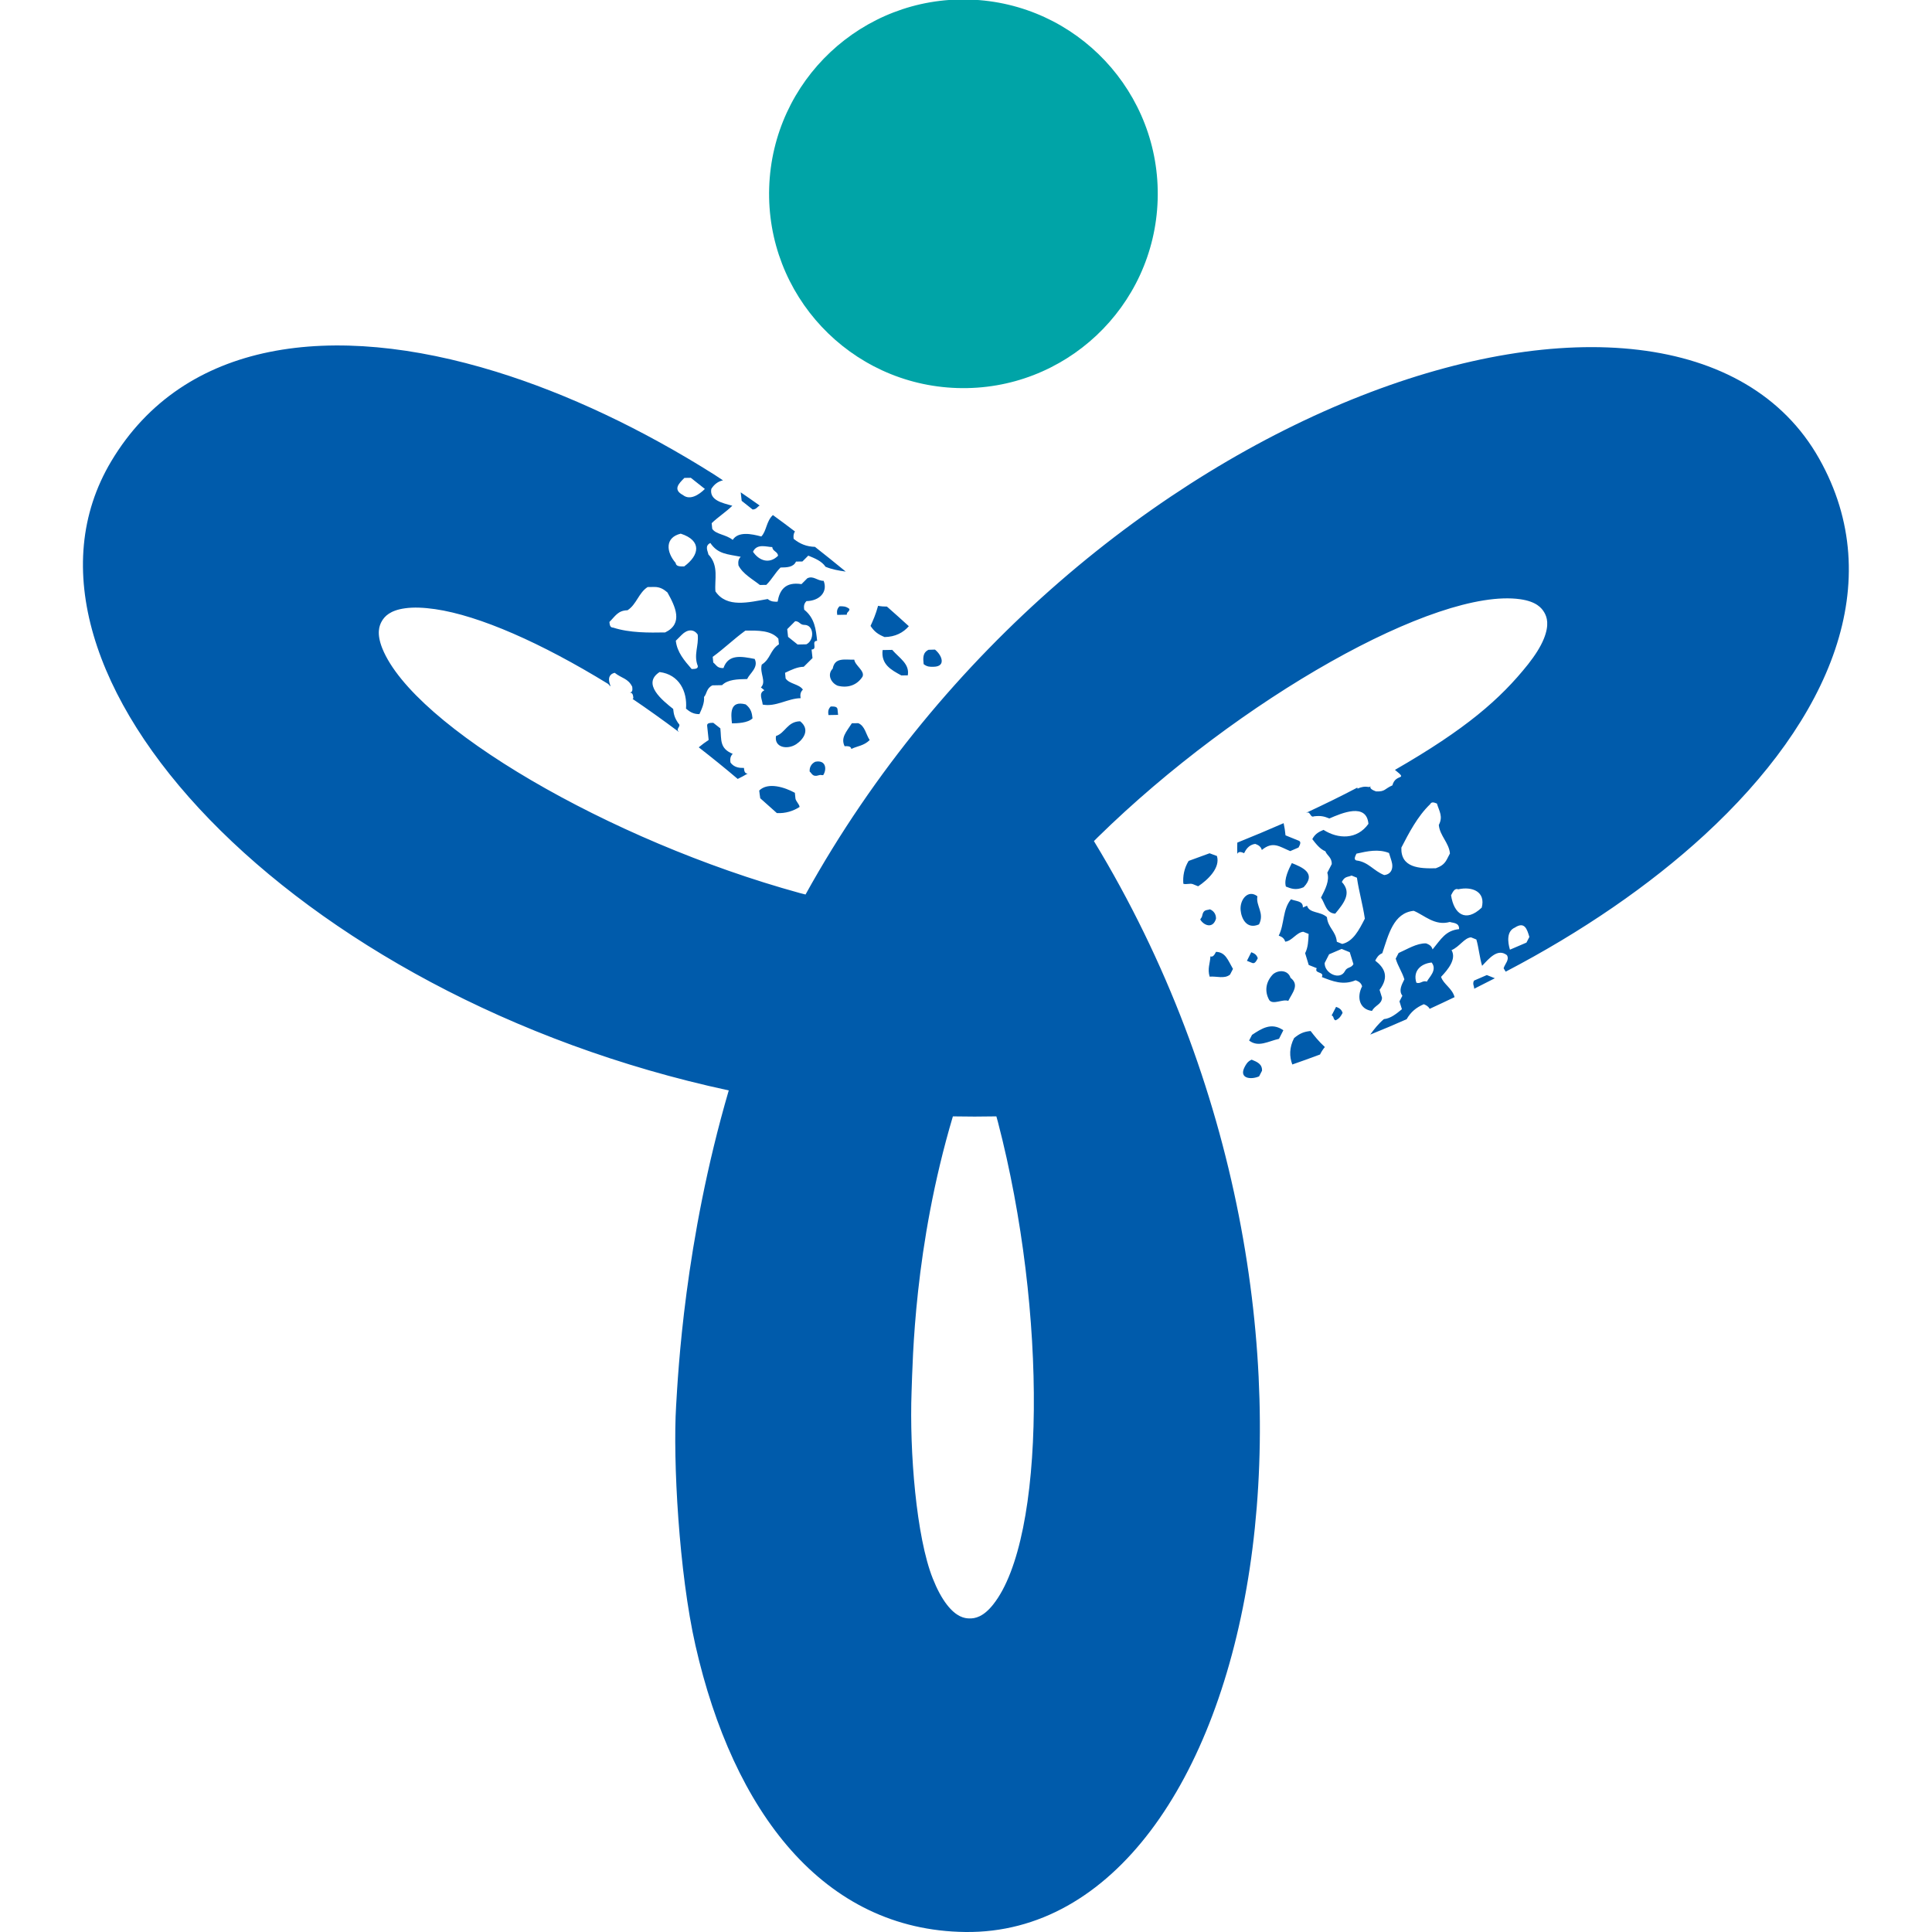
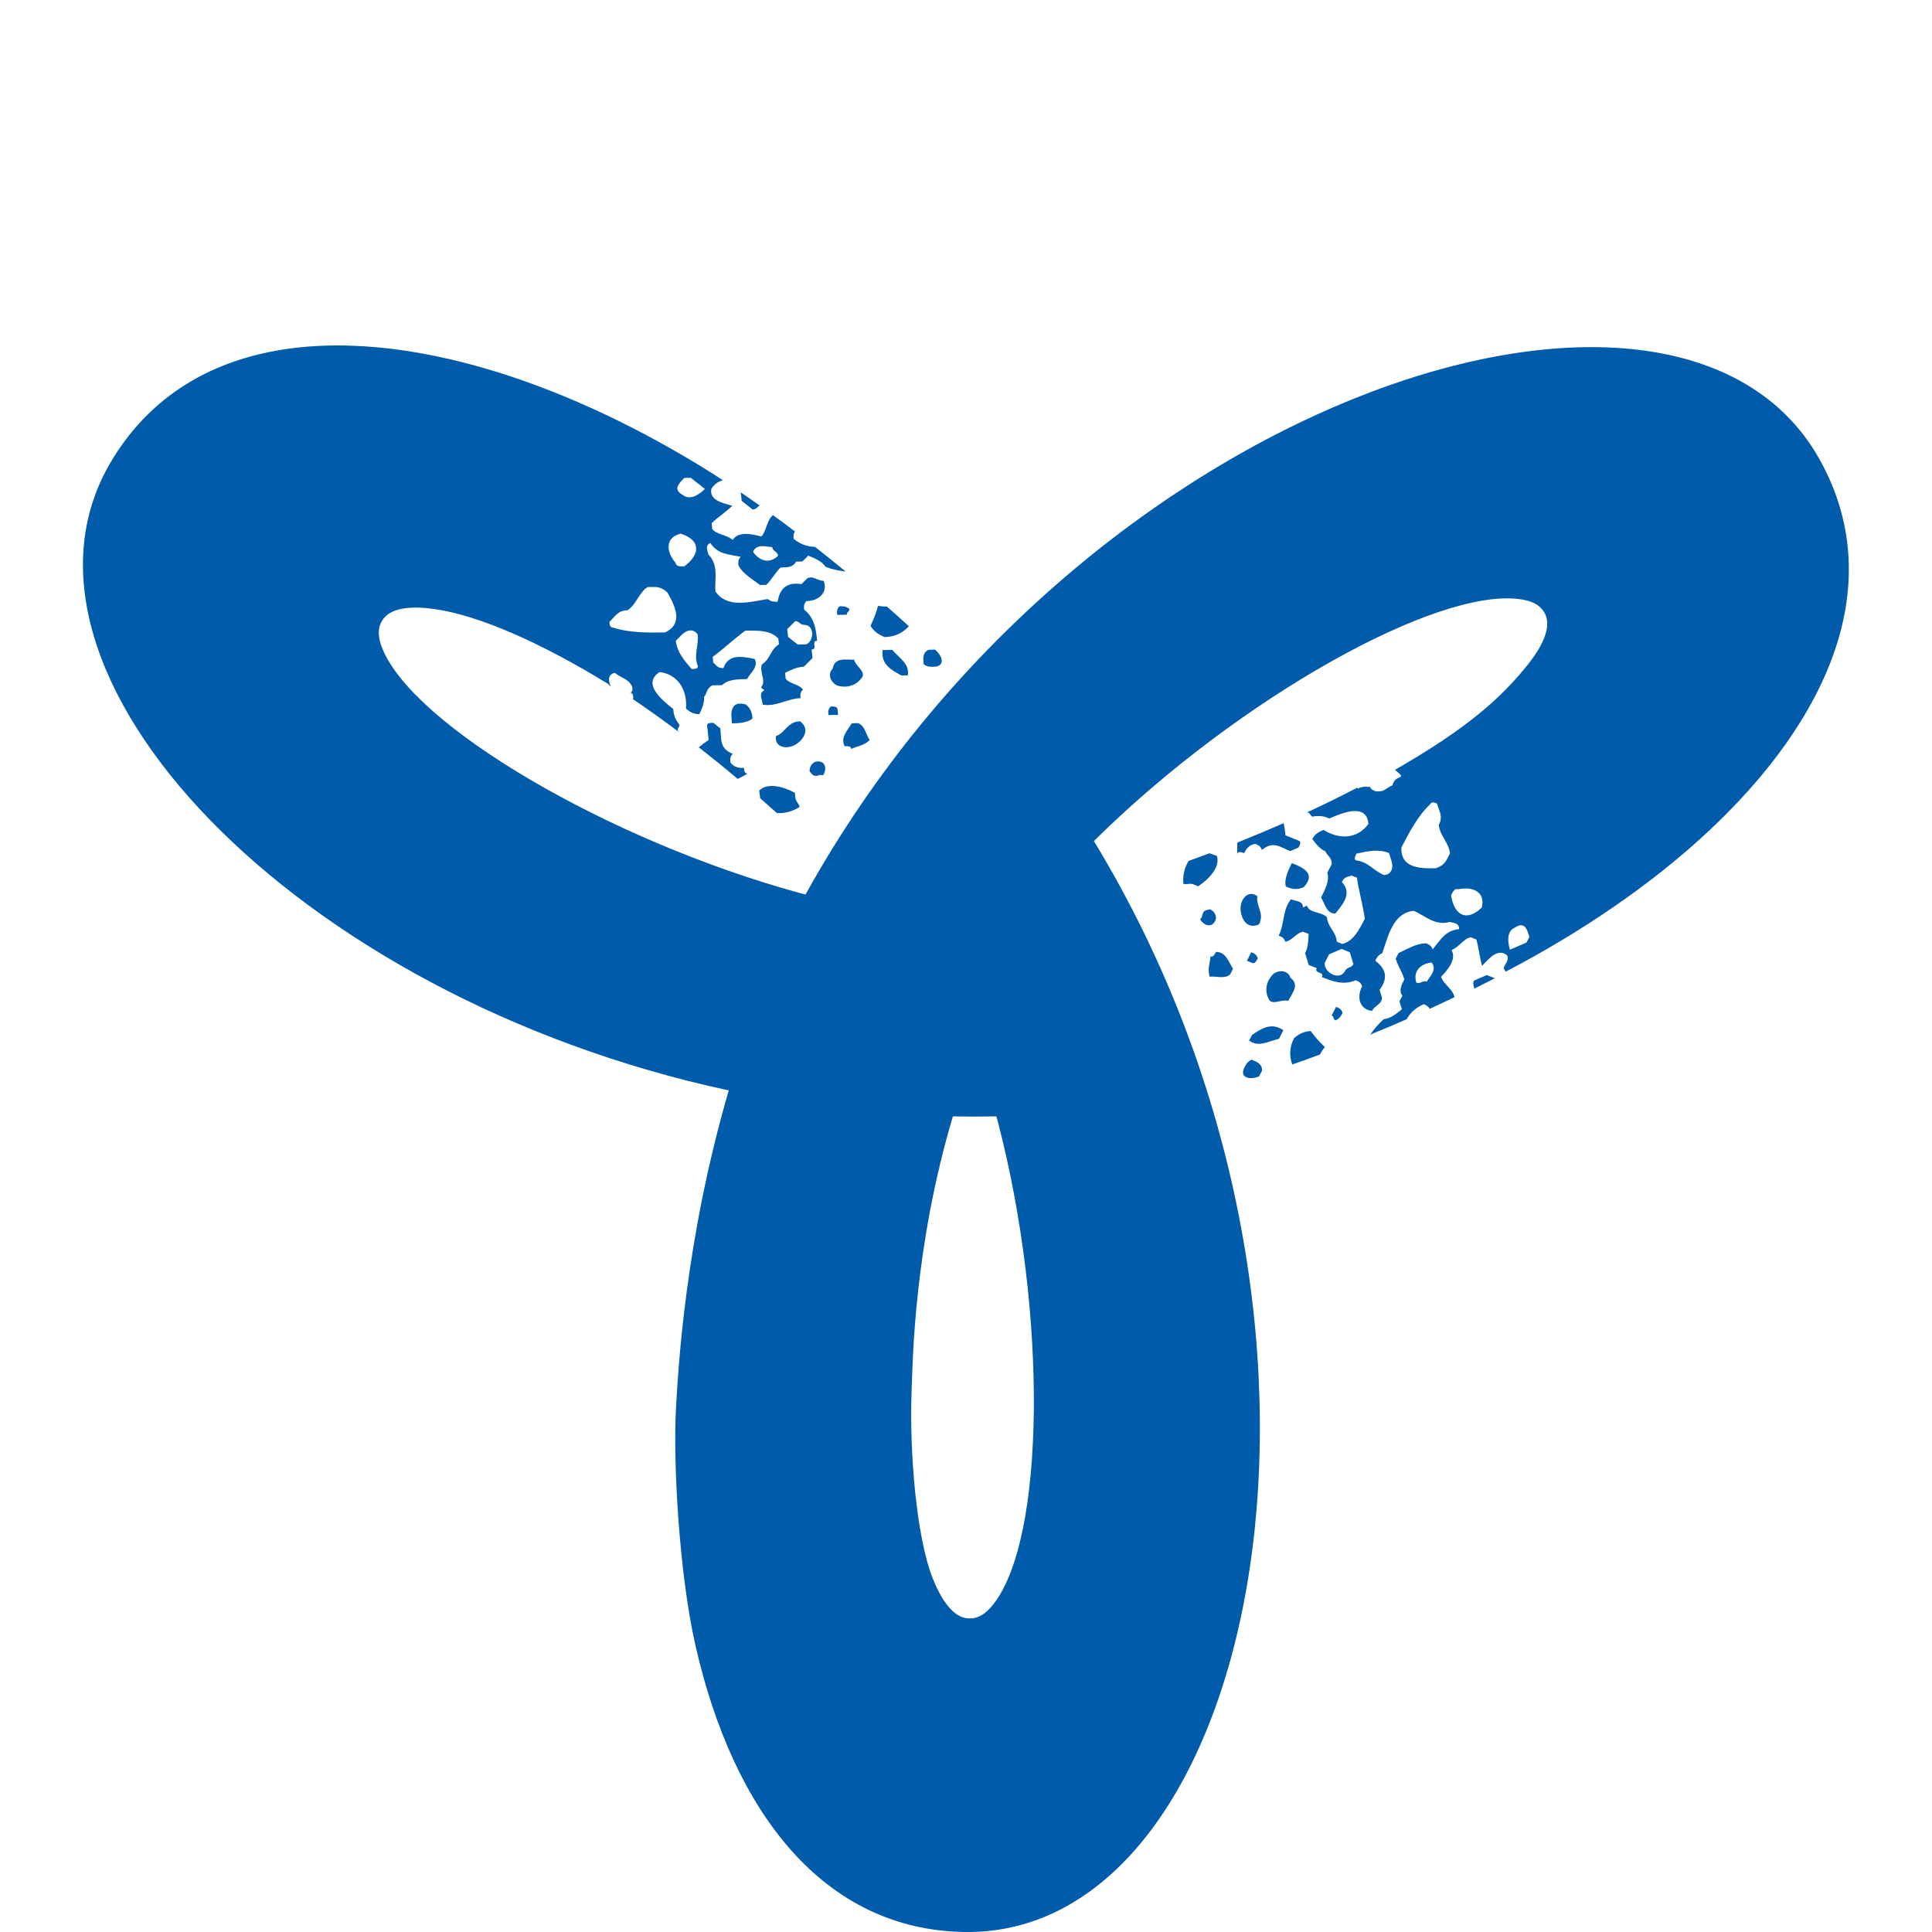
<svg xmlns="http://www.w3.org/2000/svg" version="1.2" baseProfile="tiny" id="레이어_1" x="0px" y="0px" viewBox="0 0 2048 2048" overflow="visible" xml:space="preserve">
  <g>
-     <ellipse transform="matrix(3.128437e-02 -1 1 3.128437e-02 783.421 1220.089)" fill-rule="evenodd" fill="#00A4A7" cx="1021.1" cy="205.9" rx="205.9" ry="205.9" />
-     <path fill-rule="evenodd" fill="#005BAB" d="M1619.8,704.2c7.4-9.4,13.2-18.4,16.7-27c6.1-15,3.3-23.1,0.6-27.8   c-2.8-4.9-8.5-11.8-25.7-14.2c-88.6-12.5-297.7,105.3-447.5,252.1l-4.3,4.3c310.7,511.1,175,1160-136.2,1156.4   c-150.6-1.7-246.2-127.5-286.2-303.8c-17.5-77-24-196.8-20.5-253.9c2.1-34.4,8.8-173.5,55.8-334.4   C310.9,1056.6-15.1,711.8,117.9,489c77-128.9,234.4-148.5,407.9-95c75.8,23.4,154.6,60.7,231.2,109l9.4,6.2c-5,1-9.3,4.1-12.4,9.1   c-2.1,12.1,11.8,14.9,22.3,17.8c-6.2,6.2-15.7,12.4-21.9,18.5c0.3,3,0.3,3,0.6,6c4,6,14.3,5.8,21.7,11.7c5.9-9.2,19.8-6.4,30.3-3.6   c5.6-5.6,5.2-16.2,12.3-22.7c7.8,5.7,15.6,11.4,23.4,17.4c-1.8,2.6-1.7,5.2-1.4,7.8c6.9,5.5,13.6,8.2,22.6,8.5   c10.9,8.5,21.7,17.3,32.6,26.2c-7.3-1-14.7-2.3-21.4-5.1c-4-6-11.2-8.9-18.3-11.8c-3.1,3.1-3.1,3.1-6.2,6.2   c-3.4,0.1-3.4,0.1-6.8,0.1c-2.8,6.1-9.6,6.2-16.4,6.3c-6.2,6.2-8.9,12.3-15.1,18.4c-3.4,0.1-3.4,0.1-6.8,0.1   c-7.4-5.9-18.3-11.8-22.7-20.8c-0.3-3-0.6-6,2.4-9.1c-13.9-2.8-24.1-2.6-32.2-14.6c-6.5,3.1-2.4,9.1-2.1,12.1   c11.5,11.9,6.3,27.1,7.5,39.2c12.1,17.9,35.3,11.5,55.4,8.1c3.7,3,7.1,2.9,10.5,2.8c2.1-12.1,8-21.3,25.3-18.6   c3.1-3.1,3.1-3.1,6.2-6.2c6.5-3.1,10.5,2.8,17.3,2.7c4.7,12-4.6,21.3-18.2,21.5c-3.1,3.1-2.8,6.1-2.4,9.1c11.2,8.9,12.4,21,13.7,33   c-6.8,0.1,1,9.1-5.9,9.2c0.3,3,0.6,6,1,9.1c-3.1,3.1-6.2,6.2-9.3,9.2c-6.8,0.1-13.3,3.3-19.8,6.4c0.3,3,0.3,3,0.6,6   c4,6,14.3,5.8,18.3,11.8c-3.1,3.1-2.8,6.1-2.4,9.1c-13.6,0.2-26.3,9.5-40.2,6.8c-0.6-6-4.7-12,1.8-15.2l-3.7-3   c6.2-6.2-1.6-15.1,0.9-24.2c9.6-6.2,8.6-15.3,18.2-21.5c-0.3-3-0.3-3-0.6-6c-7.8-8.9-21.4-8.7-35-8.5   c-12.7,9.3-21.9,18.5-34.6,27.8c0.3,3,0.3,3,0.6,6c3.7,3,4,6,10.8,5.9c5.2-15.2,19.2-12.4,33.1-9.7c4.4,9-5.2,15.2-8,21.3   c-10.2,0.2-20.4,0.4-26.6,6.5c-3.4,0.1-6.8,0.1-10.2,0.2c-6.5,3.1-5.9,9.2-8.9,12.3c0.6,6-2.1,12.1-4.9,18.2   c-6.8,0.1-10.5-2.8-14.2-5.8c1.5-18.2-7.2-36.2-28-38.8c-19.2,12.4,3.2,30.2,14.4,39.1c0.6,6,1.5,9.4,5.5,15.3   c3.7,3-3.3,5.8,0.4,8.7c0,0.1,0,0.2,0,0.3c-17-12.7-33.5-24.5-48.9-34.9l0.8-0.8c-0.3-3-0.6-6-4-6c3.4-0.1,3.1-3.1,2.8-6.1   c-4.4-9-11.2-8.9-18.6-14.8c-13.3,3.3,0.8,20.7-6.9,11.8c-70.5-43.3-136.5-72.5-183.5-79.3c-11.9-1.7-22.6-2.2-31.8-0.9   c-16.1,2.2-21.7,8.7-24.5,13.4c-2.9,4.9-6,13.2,0.4,29.2c33.3,82.5,240.2,203.7,442.7,259.3l5.9,1.5   c289.9-523.8,922.4-731.9,1074.5-462c73.6,130.7,11.9,276.1-121.6,398.9c-58.3,53.6-130.3,102.9-210.7,144.9l-2.2-3.6   c1.4-4.8,6.4-8.9,3.5-13.9c-9.8-7.6-18.8,3.4-26.3,11.3c-2.6-8.3-3.6-19.6-6.1-27.9c-2.8-1.1-2.8-1.1-5.7-2.3   c-7.2,0.7-11.9,9.8-20.6,13.6c5.4,9.4-3.6,20.4-11.1,28.3c2.3,7.6,11.9,12.1,14.3,21.5c-8.7,4.2-17.5,8.3-26.4,12.4   c-1.5-2.8-3.8-3.9-6.2-4.9c-8.1,3.5-13.7,8.1-18.2,15.9c-12.6,5.6-25.5,11-38.6,16.3c4.3-6,9-11.8,14.5-16.4   c7.2-0.7,13.1-5.6,19.1-10.5c-1.3-4.2-1.3-4.2-2.6-8.3c1.5-3,1.5-3,3.1-6c-4.1-5.3-1-11.3,2.1-17.4c-2.6-8.3-6.7-13.6-9.2-21.9   c1.6-3,1.6-3,3.1-6c8.8-3.8,19.1-10.5,29.1-10.2c2.8,1.1,5.7,2.3,6.9,6.4c9-10.9,13.7-20,28.1-21.5c0.3-7.2-6.9-6.4-9.8-7.6   c-16,4.5-27-7.2-38.3-11.8c-21.6,2.2-26.8,25.6-33.3,44.9c-4.4,1.9-5.9,4.9-7.5,7.9c9.8,7.6,15.1,17,4.6,31   c1.3,4.2,1.3,4.2,2.6,8.3c-0.3,7.2-7.5,7.9-10.6,14c-12.9-1.5-16.7-14-10.5-26.1c-1.3-4.2-4.1-5.3-6.9-6.4   c-13.1,5.6-24.4,1.1-35.8-3.4c3.1-6-8.5-3.4-5.4-9.4c-2.8-1.1-5.7-2.3-8.5-3.4c-1.3-4.2-2.6-8.3-3.8-12.5c3.1-6,3.4-13.2,3.7-20.4   c-2.8-1.1-2.8-1.1-5.7-2.3c-7.2,0.7-11.9,9.8-19.1,10.5c-1.3-4.2-4.1-5.3-6.9-6.4c6.2-12.1,3.9-27.6,13-38.5   c5.7,2.3,12.9,1.5,12.6,8.7l4.4-1.9c2.6,8.3,14.1,5.7,21.1,12.1c1,11.3,9.5,14.7,10.5,26.1c2.8,1.1,2.8,1.1,5.7,2.3   c11.6-2.6,17.8-14.7,24-26.8c-2.3-15.5-6.1-27.9-8.4-43.4c-2.8-1.1-2.8-1.1-5.7-2.3c-4.4,1.9-7.2,0.7-10.3,6.8   c11,11.7,2,22.7-7,33.6c-10-0.4-11-11.7-15.1-17c4.7-9.1,9.3-18.1,6.7-26.4c1.5-3,3.1-6,4.7-9.1c0.3-7.2-5.4-9.4-6.7-13.6   c-5.7-2.3-9.8-7.6-13.9-12.9c3.1-6,7.5-7.9,11.9-9.8c15.4,9.8,35.5,10.6,47.6-6.4c-2-22.7-28.3-11.4-41.4-5.7   c-5.7-2.3-9-3.1-16.2-2.3c-4.4,1.9-3.6-5.6-8-3.7c-0.1,0-0.2-0.1-0.2-0.1c19.3-9,37.5-17.9,54-26.6l0.3,1.1   c9.7-4.5,12.3,0.2,13.8-2.9c-1.6,3,2.9,4.7,5.7,5.8c10,0.4,8.7-2.6,17.4-6.4c3.4-13.2,17.4-4.7,2.7-16.4   C1553.8,772.9,1590.3,741.2,1619.8,704.2z M834.5,666.9c0.4,4.1,0.4,4.1,0.9,8.2c5.1,4,5.1,4,10.1,8.1c4.6-0.1,4.6-0.1,9.3-0.2   c8.8-4.3,8.2-20.7-2.2-20.6c-4.6,0.1-5.1-4-9.7-3.9C838.7,662.7,838.7,662.7,834.5,666.9z M798.2,584.9c6.2,9.2,17.1,13.6,26.6,4.2   c-0.5-4.6-5.7-4.5-6.2-9.2C813.3,580,802.4,575.6,798.2,584.9z M739.7,706c-4.7-12,1.2-21.2-0.1-33.3c-4-6-10.9-5.9-17,0.3   c-3.1,3.1-3.1,3.1-6.2,6.2c1.3,12.1,9,21,16.8,30C736.6,709.1,740,709.1,739.7,706z M724,524.8c7.4,5.9,17-0.3,23.2-6.5   c-3.7-3-11.2-8.9-14.9-11.8c-3.4,0.1-3.4,0.1-6.8,0.1C719.3,512.8,713.1,519,724,524.8z M716.2,596.7c0.4,3.9,4.8,3.8,9.1,3.7   c16.2-11.9,18.9-27.4-3.7-34.7C704.6,569.8,706.2,585.2,716.2,596.7z M693.3,622.2c-3.4,0.1-3.4,0.1-6.8,0.1   c-9.6,6.2-11.7,18.4-21.3,24.6c-10.2,0.2-13,6.3-19.2,12.4c0.3,3,0.6,6,4,6c17.7,5.7,38.1,5.4,55.1,5.1   c19.5-9.4,10.8-27.4,2.4-42.4C703.9,625,700.1,622.1,693.3,622.2z M1057.8,1189.2l-1.6-5.8c-15.4,0.3-30.8,0.3-46.1,0   c-41.2,138.6-42.5,257.7-43.8,292.1c-2.3,63.1,5,154,22.5,197.8c4.4,11.1,9.4,20.6,15.1,27.9c10,12.8,18.4,14.4,23.9,14.4   c5.7,0.1,14.5-1.4,25.2-15C1108.3,1630.5,1110.5,1391.5,1057.8,1189.2z M900.4,645.5c-3.7-3-7.1-2.9-10.5-2.8   c-3.1,3.1-2.8,6.1-2.4,9.1c3.4-0.1,6.8-0.1,10.2-0.2C897.3,648.6,900.7,648.5,900.4,645.5z M790.5,746.7   c-17.2-4.6-15.7,10.2-14.6,20.1c5.6-0.1,16.7-0.3,21.8-5.3C797.1,756.5,796.6,751.5,790.5,746.7z M848.2,764.6   c-13.6,0.2-15.7,12.4-25.6,15.6c-2.1,12.1,11.8,14.9,21.4,8.7C851.4,784,859.3,773.5,848.2,764.6z M864.2,807.5   c-4.4,2.1-6.3,6.3-5.9,10.4c2.5,2,3,6.1,9.7,3.9c2.1-0.7,2.3,0,4.6-0.1C876.7,815.5,875.6,805.2,864.2,807.5z M902.4,793.9   c6.5-3.1,13.3-3.3,19.5-9.4c-4-6-5-15-12.1-17.9c-3.4,0.1-3.4,0.1-6.8,0.1c-5.9,9.2-12,15.3-7.7,24.3   C898.7,790.9,902.1,790.9,902.4,793.9z M880.6,748.9c-3.1,3.1-2.8,6.1-2.4,9.1c3.4-0.1,6.8-0.1,10.2-0.2c-0.3-3-0.3-3-0.6-6   C887.4,748.8,884,748.9,880.6,748.9z M914.3,717.3c2.8-6.1-8.1-12-8.7-18c-10.2,0.2-20.7-2.7-22.9,9.5c-6.2,6.2-1.8,15.2,5.3,18.1   C898.5,729.6,908.4,726.5,914.3,717.3z M984.3,688.8c-6.5,3.1-5.8,9.2-5.2,15.2c3.7,3,7.1,2.9,10.5,2.8c13.6-0.2,8.9-12.3,1.5-18.2   C987.7,688.7,987.7,688.7,984.3,688.8z M945.8,688.9c-3.4,0.1-6.8,0.1-10.2,0.2c-1.8,15.2,9,21,19.9,26.9c3.4-0.1,3.4-0.1,6.8-0.1   C964.4,703.7,953.6,697.9,945.8,688.9z M797.8,540.1c4.2-0.1,4.9-3,7.5-4.2c-6.7-4.8-13.4-9.4-20.1-14c0.5,4.3,0.5,4.5,1,9   C792,535.5,792,535.5,797.8,540.1z M930.8,642.2c-2.5,9.1-5.2,15.2-8,21.3c4,6,7.8,8.9,14.9,11.8c11.4-0.2,19.8-4.7,25.7-11.5   c-7.7-7-15.4-14-23.2-20.8C937.1,643,934,642.8,930.8,642.2z M792.6,820c-3.4,0.1-3.7-3-4-6c-3.4,0.1-10.2,0.2-14.3-5.8   c-0.3-3-0.6-6,2.4-9.1c-14.2-5.8-11.8-14.9-13.1-27c-3.7-3-3.7-3-7.5-5.9c-3.4,0.1-6.8,0.1-6.5,3.1c0.6,6,1,9.1,1.6,15.1   c-3.8,2.5-7.3,5.1-10.5,7.8c13.6,10.6,27.4,21.7,41.3,33.5C785.6,824,789,822.1,792.6,820z M847.6,855.4c-0.3-3-4-6-4.4-9   c-0.3-3-0.3-3-0.6-6c-10.8-5.9-28.5-11.6-37.8-2.4c0.3,2.4,0.6,5.3,1.1,8.2c5.9,5.2,11.7,10.4,17.6,15.7   C832.7,862.4,841,859.7,847.6,855.4z M1430.8,1009.4c-4.3-1.7-4.3-1.7-8.6-3.5c-6.7,2.9-6.7,2.9-13.3,5.7c-2.4,4.6-2.4,4.6-4.7,9.2   c-0.4,10.9,16.2,18.9,21.5,8.6c2.3-4.6,6.6-2.9,9-7.4C1432.7,1015.8,1432.7,1015.8,1430.8,1009.4z M1517.6,1020.3   c-11.1,1.1-20.2,8.7-16.2,21.4c4.3,1.7,6.7-2.9,11.1-1.1C1514.8,1035.9,1523.9,1028.4,1517.6,1020.3z M1437.7,912.1   c12.9,1.5,18.2,11,29.6,15.5c7.2-0.7,10.3-6.8,7.7-15.1c-1.3-4.2-1.3-4.2-2.6-8.3c-11.3-4.5-22.9-1.9-34.5,0.7   C1436.4,908,1434.9,911,1437.7,912.1z M1605.8,983.3c-8.8,3.8-7.7,15.1-5.2,23.4c4.4-1.9,13.1-5.6,17.5-7.5c1.6-3,1.6-3,3.1-6   C1618.7,984.9,1616.2,976.5,1605.8,983.3z M1545.8,942.7c-3.6-1.5-5.6,2.4-7.6,6.3c2.9,19.8,15.4,29.4,32.5,13.1   C1575.1,945.2,1560.6,939.4,1545.8,942.7z M1533.9,910.7c1.6-3,1.6-3,3.1-6c-1-11.3-10.8-18.9-11.8-30.2c4.7-9.1,0.5-14.3-2-22.7   c-2.8-1.1-5.7-2.3-7.2,0.7c-13.4,12.8-22.7,30.9-30.5,46c-0.8,21.5,19.2,22.3,36.5,21.9C1526.5,918.7,1530.8,916.8,1533.9,910.7z    M1415.7,1081.6c4.4-1.9,5.9-4.9,7.5-7.9c-1.3-4.2-4.1-5.3-6.9-6.4c-1.6,3-3.1,6-4.7,9.1   C1414.4,1077.5,1412.9,1080.5,1415.7,1081.6z M1363.1,939.8c-2.4-7.8,3.4-19.2,6.3-24.9c10.7,4.3,26.6,10.7,12.5,25.6   C1373.7,944.1,1368.4,941.9,1363.1,939.8z M1334.6,979.9c6.2-12.1-3.6-19.6-1.7-29.8c-9.8-7.6-18.8,3.4-17.8,14.7   C1315.9,973.7,1321.5,985.6,1334.6,979.9z M1289,973.9c0.2-4.9-2.6-8.5-6.5-10c-3,1.3-6.8-0.3-8.1,6.7c-0.4,2.2-1.1,2.1-2.1,4.1   C1276.1,981.1,1285.7,984.9,1289,973.9z M1283.1,1013.8c-0.3,7.2-3.4,13.2-0.8,21.5c7.2-0.7,15.7,2.7,21.6-2.2c1.5-3,1.5-3,3.1-6   c-5.4-9.4-7.9-17.8-18-18.1C1287.5,1011.9,1285.9,1014.9,1283.1,1013.8z M1333.3,1015.8c-1.3-4.2-4.1-5.3-6.9-6.4   c-1.5,3-3.1,6-4.6,9.1c2.8,1.1,2.8,1.1,5.7,2.3C1330.2,1021.8,1331.7,1018.8,1333.3,1015.8z M1345.5,1060.2   c4.1,5.3,14.4-1.5,20.1,0.8c4.6-9,12.1-17,2.4-24.5c-2.6-8.3-12.6-8.7-18.5-3.8C1341.9,1040.5,1340.1,1050.7,1345.5,1060.2z    M1337.8,1135c0.3-7.2-5.4-9.4-11-11.7c-4.4,1.9-5.9,4.9-7.5,7.9c-6.2,12.1,6.7,13.6,15.4,9.8C1336.2,1138,1336.2,1138,1337.8,1135   z M1355.8,1101.2c1.6-3,3.1-6,4.6-9.1c-12.6-8.7-22.9-1.9-33.2,4.9c-1.5,3-1.5,3-3.1,6C1333.9,1110.6,1344.2,1103.8,1355.8,1101.2z    M1576.1,1033.6c4.3,1.7,4.5,1.8,8.5,3.4c-7.2,3.7-14.5,7.4-21.9,11.1c0.1-3-2.1-4.9-0.2-8.6   C1569.3,1036.6,1569.3,1036.6,1576.1,1033.6z M1404.4,1109.9c-6.9-6.4-11-11.7-15.1-17c-7.2,0.7-11.6,2.6-17.5,7.5   c-5.2,10.1-5.1,19.6-1.9,28c9.9-3.4,19.7-7,29.4-10.6C1400.6,1115.1,1402.3,1112.4,1404.4,1109.9z M1311.6,905.1   c1.5-3,4.4-1.9,7.2-0.7c1.5-3,4.7-9.1,11.9-9.8c2.8,1.1,5.7,2.3,6.9,6.4c11.9-9.8,18.8-3.4,30.1,1.2c4.4-1.9,4.4-1.9,8.8-3.8   c1.6-3,3.1-6,0.3-7.2c-5.7-2.3-8.5-3.4-14.1-5.7c-0.4-4.5-1.1-8.8-2-12.9c-15.8,6.9-32.2,13.8-49.1,20.6   C1311.4,897.1,1311.5,901,1311.6,905.1z M1254.4,936.8c2.8,1.1,7.2-0.7,10,0.4c2.8,1.1,2.8,1.1,5.7,2.3   c10.3-6.8,23.7-19.6,19.9-32.1c-2.2-0.9-5-1.9-7.8-2.9c-7.3,2.7-14.7,5.4-22.2,8.1C1255.2,920.4,1253.7,929,1254.4,936.8z" />
+     <path fill-rule="evenodd" fill="#005BAB" d="M1619.8,704.2c7.4-9.4,13.2-18.4,16.7-27c6.1-15,3.3-23.1,0.6-27.8   c-2.8-4.9-8.5-11.8-25.7-14.2c-88.6-12.5-297.7,105.3-447.5,252.1l-4.3,4.3c310.7,511.1,175,1160-136.2,1156.4   c-150.6-1.7-246.2-127.5-286.2-303.8c-17.5-77-24-196.8-20.5-253.9c2.1-34.4,8.8-173.5,55.8-334.4   C310.9,1056.6-15.1,711.8,117.9,489c77-128.9,234.4-148.5,407.9-95c75.8,23.4,154.6,60.7,231.2,109l9.4,6.2c-5,1-9.3,4.1-12.4,9.1   c-2.1,12.1,11.8,14.9,22.3,17.8c-6.2,6.2-15.7,12.4-21.9,18.5c0.3,3,0.3,3,0.6,6c4,6,14.3,5.8,21.7,11.7c5.9-9.2,19.8-6.4,30.3-3.6   c5.6-5.6,5.2-16.2,12.3-22.7c7.8,5.7,15.6,11.4,23.4,17.4c-1.8,2.6-1.7,5.2-1.4,7.8c6.9,5.5,13.6,8.2,22.6,8.5   c10.9,8.5,21.7,17.3,32.6,26.2c-7.3-1-14.7-2.3-21.4-5.1c-4-6-11.2-8.9-18.3-11.8c-3.1,3.1-3.1,3.1-6.2,6.2   c-3.4,0.1-3.4,0.1-6.8,0.1c-2.8,6.1-9.6,6.2-16.4,6.3c-6.2,6.2-8.9,12.3-15.1,18.4c-3.4,0.1-3.4,0.1-6.8,0.1   c-7.4-5.9-18.3-11.8-22.7-20.8c-0.3-3-0.6-6,2.4-9.1c-13.9-2.8-24.1-2.6-32.2-14.6c-6.5,3.1-2.4,9.1-2.1,12.1   c11.5,11.9,6.3,27.1,7.5,39.2c12.1,17.9,35.3,11.5,55.4,8.1c3.7,3,7.1,2.9,10.5,2.8c2.1-12.1,8-21.3,25.3-18.6   c3.1-3.1,3.1-3.1,6.2-6.2c6.5-3.1,10.5,2.8,17.3,2.7c4.7,12-4.6,21.3-18.2,21.5c-3.1,3.1-2.8,6.1-2.4,9.1c11.2,8.9,12.4,21,13.7,33   c-6.8,0.1,1,9.1-5.9,9.2c0.3,3,0.6,6,1,9.1c-3.1,3.1-6.2,6.2-9.3,9.2c-6.8,0.1-13.3,3.3-19.8,6.4c0.3,3,0.3,3,0.6,6   c4,6,14.3,5.8,18.3,11.8c-3.1,3.1-2.8,6.1-2.4,9.1c-13.6,0.2-26.3,9.5-40.2,6.8c-0.6-6-4.7-12,1.8-15.2l-3.7-3   c6.2-6.2-1.6-15.1,0.9-24.2c9.6-6.2,8.6-15.3,18.2-21.5c-0.3-3-0.3-3-0.6-6c-7.8-8.9-21.4-8.7-35-8.5   c-12.7,9.3-21.9,18.5-34.6,27.8c0.3,3,0.3,3,0.6,6c3.7,3,4,6,10.8,5.9c5.2-15.2,19.2-12.4,33.1-9.7c4.4,9-5.2,15.2-8,21.3   c-10.2,0.2-20.4,0.4-26.6,6.5c-3.4,0.1-6.8,0.1-10.2,0.2c-6.5,3.1-5.9,9.2-8.9,12.3c0.6,6-2.1,12.1-4.9,18.2   c-6.8,0.1-10.5-2.8-14.2-5.8c1.5-18.2-7.2-36.2-28-38.8c-19.2,12.4,3.2,30.2,14.4,39.1c0.6,6,1.5,9.4,5.5,15.3   c3.7,3-3.3,5.8,0.4,8.7c0,0.1,0,0.2,0,0.3c-17-12.7-33.5-24.5-48.9-34.9l0.8-0.8c-0.3-3-0.6-6-4-6c3.4-0.1,3.1-3.1,2.8-6.1   c-4.4-9-11.2-8.9-18.6-14.8c-13.3,3.3,0.8,20.7-6.9,11.8c-70.5-43.3-136.5-72.5-183.5-79.3c-11.9-1.7-22.6-2.2-31.8-0.9   c-16.1,2.2-21.7,8.7-24.5,13.4c-2.9,4.9-6,13.2,0.4,29.2c33.3,82.5,240.2,203.7,442.7,259.3l5.9,1.5   c289.9-523.8,922.4-731.9,1074.5-462c73.6,130.7,11.9,276.1-121.6,398.9c-58.3,53.6-130.3,102.9-210.7,144.9l-2.2-3.6   c1.4-4.8,6.4-8.9,3.5-13.9c-9.8-7.6-18.8,3.4-26.3,11.3c-2.6-8.3-3.6-19.6-6.1-27.9c-2.8-1.1-2.8-1.1-5.7-2.3   c-7.2,0.7-11.9,9.8-20.6,13.6c5.4,9.4-3.6,20.4-11.1,28.3c2.3,7.6,11.9,12.1,14.3,21.5c-8.7,4.2-17.5,8.3-26.4,12.4   c-1.5-2.8-3.8-3.9-6.2-4.9c-8.1,3.5-13.7,8.1-18.2,15.9c-12.6,5.6-25.5,11-38.6,16.3c4.3-6,9-11.8,14.5-16.4   c7.2-0.7,13.1-5.6,19.1-10.5c-1.3-4.2-1.3-4.2-2.6-8.3c1.5-3,1.5-3,3.1-6c-4.1-5.3-1-11.3,2.1-17.4c-2.6-8.3-6.7-13.6-9.2-21.9   c1.6-3,1.6-3,3.1-6c8.8-3.8,19.1-10.5,29.1-10.2c2.8,1.1,5.7,2.3,6.9,6.4c9-10.9,13.7-20,28.1-21.5c0.3-7.2-6.9-6.4-9.8-7.6   c-16,4.5-27-7.2-38.3-11.8c-21.6,2.2-26.8,25.6-33.3,44.9c-4.4,1.9-5.9,4.9-7.5,7.9c9.8,7.6,15.1,17,4.6,31   c1.3,4.2,1.3,4.2,2.6,8.3c-0.3,7.2-7.5,7.9-10.6,14c-12.9-1.5-16.7-14-10.5-26.1c-1.3-4.2-4.1-5.3-6.9-6.4   c-13.1,5.6-24.4,1.1-35.8-3.4c3.1-6-8.5-3.4-5.4-9.4c-2.8-1.1-5.7-2.3-8.5-3.4c-1.3-4.2-2.6-8.3-3.8-12.5c3.1-6,3.4-13.2,3.7-20.4   c-2.8-1.1-2.8-1.1-5.7-2.3c-7.2,0.7-11.9,9.8-19.1,10.5c-1.3-4.2-4.1-5.3-6.9-6.4c6.2-12.1,3.9-27.6,13-38.5   c5.7,2.3,12.9,1.5,12.6,8.7l4.4-1.9c2.6,8.3,14.1,5.7,21.1,12.1c1,11.3,9.5,14.7,10.5,26.1c2.8,1.1,2.8,1.1,5.7,2.3   c11.6-2.6,17.8-14.7,24-26.8c-2.3-15.5-6.1-27.9-8.4-43.4c-2.8-1.1-2.8-1.1-5.7-2.3c-4.4,1.9-7.2,0.7-10.3,6.8   c11,11.7,2,22.7-7,33.6c-10-0.4-11-11.7-15.1-17c4.7-9.1,9.3-18.1,6.7-26.4c1.5-3,3.1-6,4.7-9.1c0.3-7.2-5.4-9.4-6.7-13.6   c-5.7-2.3-9.8-7.6-13.9-12.9c3.1-6,7.5-7.9,11.9-9.8c15.4,9.8,35.5,10.6,47.6-6.4c-2-22.7-28.3-11.4-41.4-5.7   c-5.7-2.3-9-3.1-16.2-2.3c-4.4,1.9-3.6-5.6-8-3.7c-0.1,0-0.2-0.1-0.2-0.1c19.3-9,37.5-17.9,54-26.6l0.3,1.1   c9.7-4.5,12.3,0.2,13.8-2.9c-1.6,3,2.9,4.7,5.7,5.8c10,0.4,8.7-2.6,17.4-6.4c3.4-13.2,17.4-4.7,2.7-16.4   C1553.8,772.9,1590.3,741.2,1619.8,704.2z M834.5,666.9c0.4,4.1,0.4,4.1,0.9,8.2c5.1,4,5.1,4,10.1,8.1c4.6-0.1,4.6-0.1,9.3-0.2   c8.8-4.3,8.2-20.7-2.2-20.6c-4.6,0.1-5.1-4-9.7-3.9C838.7,662.7,838.7,662.7,834.5,666.9z M798.2,584.9c6.2,9.2,17.1,13.6,26.6,4.2   c-0.5-4.6-5.7-4.5-6.2-9.2C813.3,580,802.4,575.6,798.2,584.9z M739.7,706c-4.7-12,1.2-21.2-0.1-33.3c-4-6-10.9-5.9-17,0.3   c-3.1,3.1-3.1,3.1-6.2,6.2c1.3,12.1,9,21,16.8,30C736.6,709.1,740,709.1,739.7,706z M724,524.8c7.4,5.9,17-0.3,23.2-6.5   c-3.7-3-11.2-8.9-14.9-11.8c-3.4,0.1-3.4,0.1-6.8,0.1C719.3,512.8,713.1,519,724,524.8z M716.2,596.7c0.4,3.9,4.8,3.8,9.1,3.7   c16.2-11.9,18.9-27.4-3.7-34.7C704.6,569.8,706.2,585.2,716.2,596.7z M693.3,622.2c-3.4,0.1-3.4,0.1-6.8,0.1   c-9.6,6.2-11.7,18.4-21.3,24.6c-10.2,0.2-13,6.3-19.2,12.4c0.3,3,0.6,6,4,6c17.7,5.7,38.1,5.4,55.1,5.1   c19.5-9.4,10.8-27.4,2.4-42.4C703.9,625,700.1,622.1,693.3,622.2z M1057.8,1189.2l-1.6-5.8c-15.4,0.3-30.8,0.3-46.1,0   c-41.2,138.6-42.5,257.7-43.8,292.1c-2.3,63.1,5,154,22.5,197.8c4.4,11.1,9.4,20.6,15.1,27.9c10,12.8,18.4,14.4,23.9,14.4   c5.7,0.1,14.5-1.4,25.2-15C1108.3,1630.5,1110.5,1391.5,1057.8,1189.2z M900.4,645.5c-3.7-3-7.1-2.9-10.5-2.8   c-3.1,3.1-2.8,6.1-2.4,9.1c3.4-0.1,6.8-0.1,10.2-0.2C897.3,648.6,900.7,648.5,900.4,645.5z M790.5,746.7   c-17.2-4.6-15.7,10.2-14.6,20.1c5.6-0.1,16.7-0.3,21.8-5.3C797.1,756.5,796.6,751.5,790.5,746.7z M848.2,764.6   c-13.6,0.2-15.7,12.4-25.6,15.6c-2.1,12.1,11.8,14.9,21.4,8.7C851.4,784,859.3,773.5,848.2,764.6z M864.2,807.5   c-4.4,2.1-6.3,6.3-5.9,10.4c2.5,2,3,6.1,9.7,3.9c2.1-0.7,2.3,0,4.6-0.1C876.7,815.5,875.6,805.2,864.2,807.5z M902.4,793.9   c6.5-3.1,13.3-3.3,19.5-9.4c-4-6-5-15-12.1-17.9c-3.4,0.1-3.4,0.1-6.8,0.1c-5.9,9.2-12,15.3-7.7,24.3   C898.7,790.9,902.1,790.9,902.4,793.9z M880.6,748.9c-3.1,3.1-2.8,6.1-2.4,9.1c3.4-0.1,6.8-0.1,10.2-0.2c-0.3-3-0.3-3-0.6-6   C887.4,748.8,884,748.9,880.6,748.9z M914.3,717.3c2.8-6.1-8.1-12-8.7-18c-10.2,0.2-20.7-2.7-22.9,9.5c-6.2,6.2-1.8,15.2,5.3,18.1   C898.5,729.6,908.4,726.5,914.3,717.3z M984.3,688.8c-6.5,3.1-5.8,9.2-5.2,15.2c3.7,3,7.1,2.9,10.5,2.8c13.6-0.2,8.9-12.3,1.5-18.2   C987.7,688.7,987.7,688.7,984.3,688.8z M945.8,688.9c-3.4,0.1-6.8,0.1-10.2,0.2c-1.8,15.2,9,21,19.9,26.9c3.4-0.1,3.4-0.1,6.8-0.1   C964.4,703.7,953.6,697.9,945.8,688.9z M797.8,540.1c4.2-0.1,4.9-3,7.5-4.2c-6.7-4.8-13.4-9.4-20.1-14c0.5,4.3,0.5,4.5,1,9   C792,535.5,792,535.5,797.8,540.1z M930.8,642.2c-2.5,9.1-5.2,15.2-8,21.3c4,6,7.8,8.9,14.9,11.8c11.4-0.2,19.8-4.7,25.7-11.5   c-7.7-7-15.4-14-23.2-20.8C937.1,643,934,642.8,930.8,642.2z M792.6,820c-3.4,0.1-3.7-3-4-6c-3.4,0.1-10.2,0.2-14.3-5.8   c-0.3-3-0.6-6,2.4-9.1c-14.2-5.8-11.8-14.9-13.1-27c-3.7-3-3.7-3-7.5-5.9c-3.4,0.1-6.8,0.1-6.5,3.1c0.6,6,1,9.1,1.6,15.1   c-3.8,2.5-7.3,5.1-10.5,7.8c13.6,10.6,27.4,21.7,41.3,33.5C785.6,824,789,822.1,792.6,820z M847.6,855.4c-0.3-3-4-6-4.4-9   c-0.3-3-0.3-3-0.6-6c-10.8-5.9-28.5-11.6-37.8-2.4c0.3,2.4,0.6,5.3,1.1,8.2c5.9,5.2,11.7,10.4,17.6,15.7   C832.7,862.4,841,859.7,847.6,855.4z M1430.8,1009.4c-4.3-1.7-4.3-1.7-8.6-3.5c-6.7,2.9-6.7,2.9-13.3,5.7c-2.4,4.6-2.4,4.6-4.7,9.2   c-0.4,10.9,16.2,18.9,21.5,8.6c2.3-4.6,6.6-2.9,9-7.4C1432.7,1015.8,1432.7,1015.8,1430.8,1009.4z M1517.6,1020.3   c-11.1,1.1-20.2,8.7-16.2,21.4c4.3,1.7,6.7-2.9,11.1-1.1C1514.8,1035.9,1523.9,1028.4,1517.6,1020.3z M1437.7,912.1   c12.9,1.5,18.2,11,29.6,15.5c7.2-0.7,10.3-6.8,7.7-15.1c-1.3-4.2-1.3-4.2-2.6-8.3c-11.3-4.5-22.9-1.9-34.5,0.7   C1436.4,908,1434.9,911,1437.7,912.1z M1605.8,983.3c-8.8,3.8-7.7,15.1-5.2,23.4c4.4-1.9,13.1-5.6,17.5-7.5c1.6-3,1.6-3,3.1-6   C1618.7,984.9,1616.2,976.5,1605.8,983.3z M1545.8,942.7c-3.6-1.5-5.6,2.4-7.6,6.3c2.9,19.8,15.4,29.4,32.5,13.1   C1575.1,945.2,1560.6,939.4,1545.8,942.7z M1533.9,910.7c1.6-3,1.6-3,3.1-6c-1-11.3-10.8-18.9-11.8-30.2c4.7-9.1,0.5-14.3-2-22.7   c-2.8-1.1-5.7-2.3-7.2,0.7c-13.4,12.8-22.7,30.9-30.5,46c-0.8,21.5,19.2,22.3,36.5,21.9C1526.5,918.7,1530.8,916.8,1533.9,910.7z    M1415.7,1081.6c4.4-1.9,5.9-4.9,7.5-7.9c-1.3-4.2-4.1-5.3-6.9-6.4c-1.6,3-3.1,6-4.7,9.1   C1414.4,1077.5,1412.9,1080.5,1415.7,1081.6z M1363.1,939.8c-2.4-7.8,3.4-19.2,6.3-24.9c10.7,4.3,26.6,10.7,12.5,25.6   C1373.7,944.1,1368.4,941.9,1363.1,939.8z M1334.6,979.9c6.2-12.1-3.6-19.6-1.7-29.8c-9.8-7.6-18.8,3.4-17.8,14.7   C1315.9,973.7,1321.5,985.6,1334.6,979.9z M1289,973.9c0.2-4.9-2.6-8.5-6.5-10c-3,1.3-6.8-0.3-8.1,6.7c-0.4,2.2-1.1,2.1-2.1,4.1   C1276.1,981.1,1285.7,984.9,1289,973.9z M1283.1,1013.8c-0.3,7.2-3.4,13.2-0.8,21.5c7.2-0.7,15.7,2.7,21.6-2.2c1.5-3,1.5-3,3.1-6   c-5.4-9.4-7.9-17.8-18-18.1C1287.5,1011.9,1285.9,1014.9,1283.1,1013.8z M1333.3,1015.8c-1.3-4.2-4.1-5.3-6.9-6.4   c-1.5,3-3.1,6-4.6,9.1c2.8,1.1,2.8,1.1,5.7,2.3C1330.2,1021.8,1331.7,1018.8,1333.3,1015.8z M1345.5,1060.2   c4.1,5.3,14.4-1.5,20.1,0.8c4.6-9,12.1-17,2.4-24.5c-2.6-8.3-12.6-8.7-18.5-3.8C1341.9,1040.5,1340.1,1050.7,1345.5,1060.2z    M1337.8,1135c0.3-7.2-5.4-9.4-11-11.7c-4.4,1.9-5.9,4.9-7.5,7.9c-6.2,12.1,6.7,13.6,15.4,9.8C1336.2,1138,1336.2,1138,1337.8,1135   M1355.8,1101.2c1.6-3,3.1-6,4.6-9.1c-12.6-8.7-22.9-1.9-33.2,4.9c-1.5,3-1.5,3-3.1,6C1333.9,1110.6,1344.2,1103.8,1355.8,1101.2z    M1576.1,1033.6c4.3,1.7,4.5,1.8,8.5,3.4c-7.2,3.7-14.5,7.4-21.9,11.1c0.1-3-2.1-4.9-0.2-8.6   C1569.3,1036.6,1569.3,1036.6,1576.1,1033.6z M1404.4,1109.9c-6.9-6.4-11-11.7-15.1-17c-7.2,0.7-11.6,2.6-17.5,7.5   c-5.2,10.1-5.1,19.6-1.9,28c9.9-3.4,19.7-7,29.4-10.6C1400.6,1115.1,1402.3,1112.4,1404.4,1109.9z M1311.6,905.1   c1.5-3,4.4-1.9,7.2-0.7c1.5-3,4.7-9.1,11.9-9.8c2.8,1.1,5.7,2.3,6.9,6.4c11.9-9.8,18.8-3.4,30.1,1.2c4.4-1.9,4.4-1.9,8.8-3.8   c1.6-3,3.1-6,0.3-7.2c-5.7-2.3-8.5-3.4-14.1-5.7c-0.4-4.5-1.1-8.8-2-12.9c-15.8,6.9-32.2,13.8-49.1,20.6   C1311.4,897.1,1311.5,901,1311.6,905.1z M1254.4,936.8c2.8,1.1,7.2-0.7,10,0.4c2.8,1.1,2.8,1.1,5.7,2.3   c10.3-6.8,23.7-19.6,19.9-32.1c-2.2-0.9-5-1.9-7.8-2.9c-7.3,2.7-14.7,5.4-22.2,8.1C1255.2,920.4,1253.7,929,1254.4,936.8z" />
  </g>
</svg>